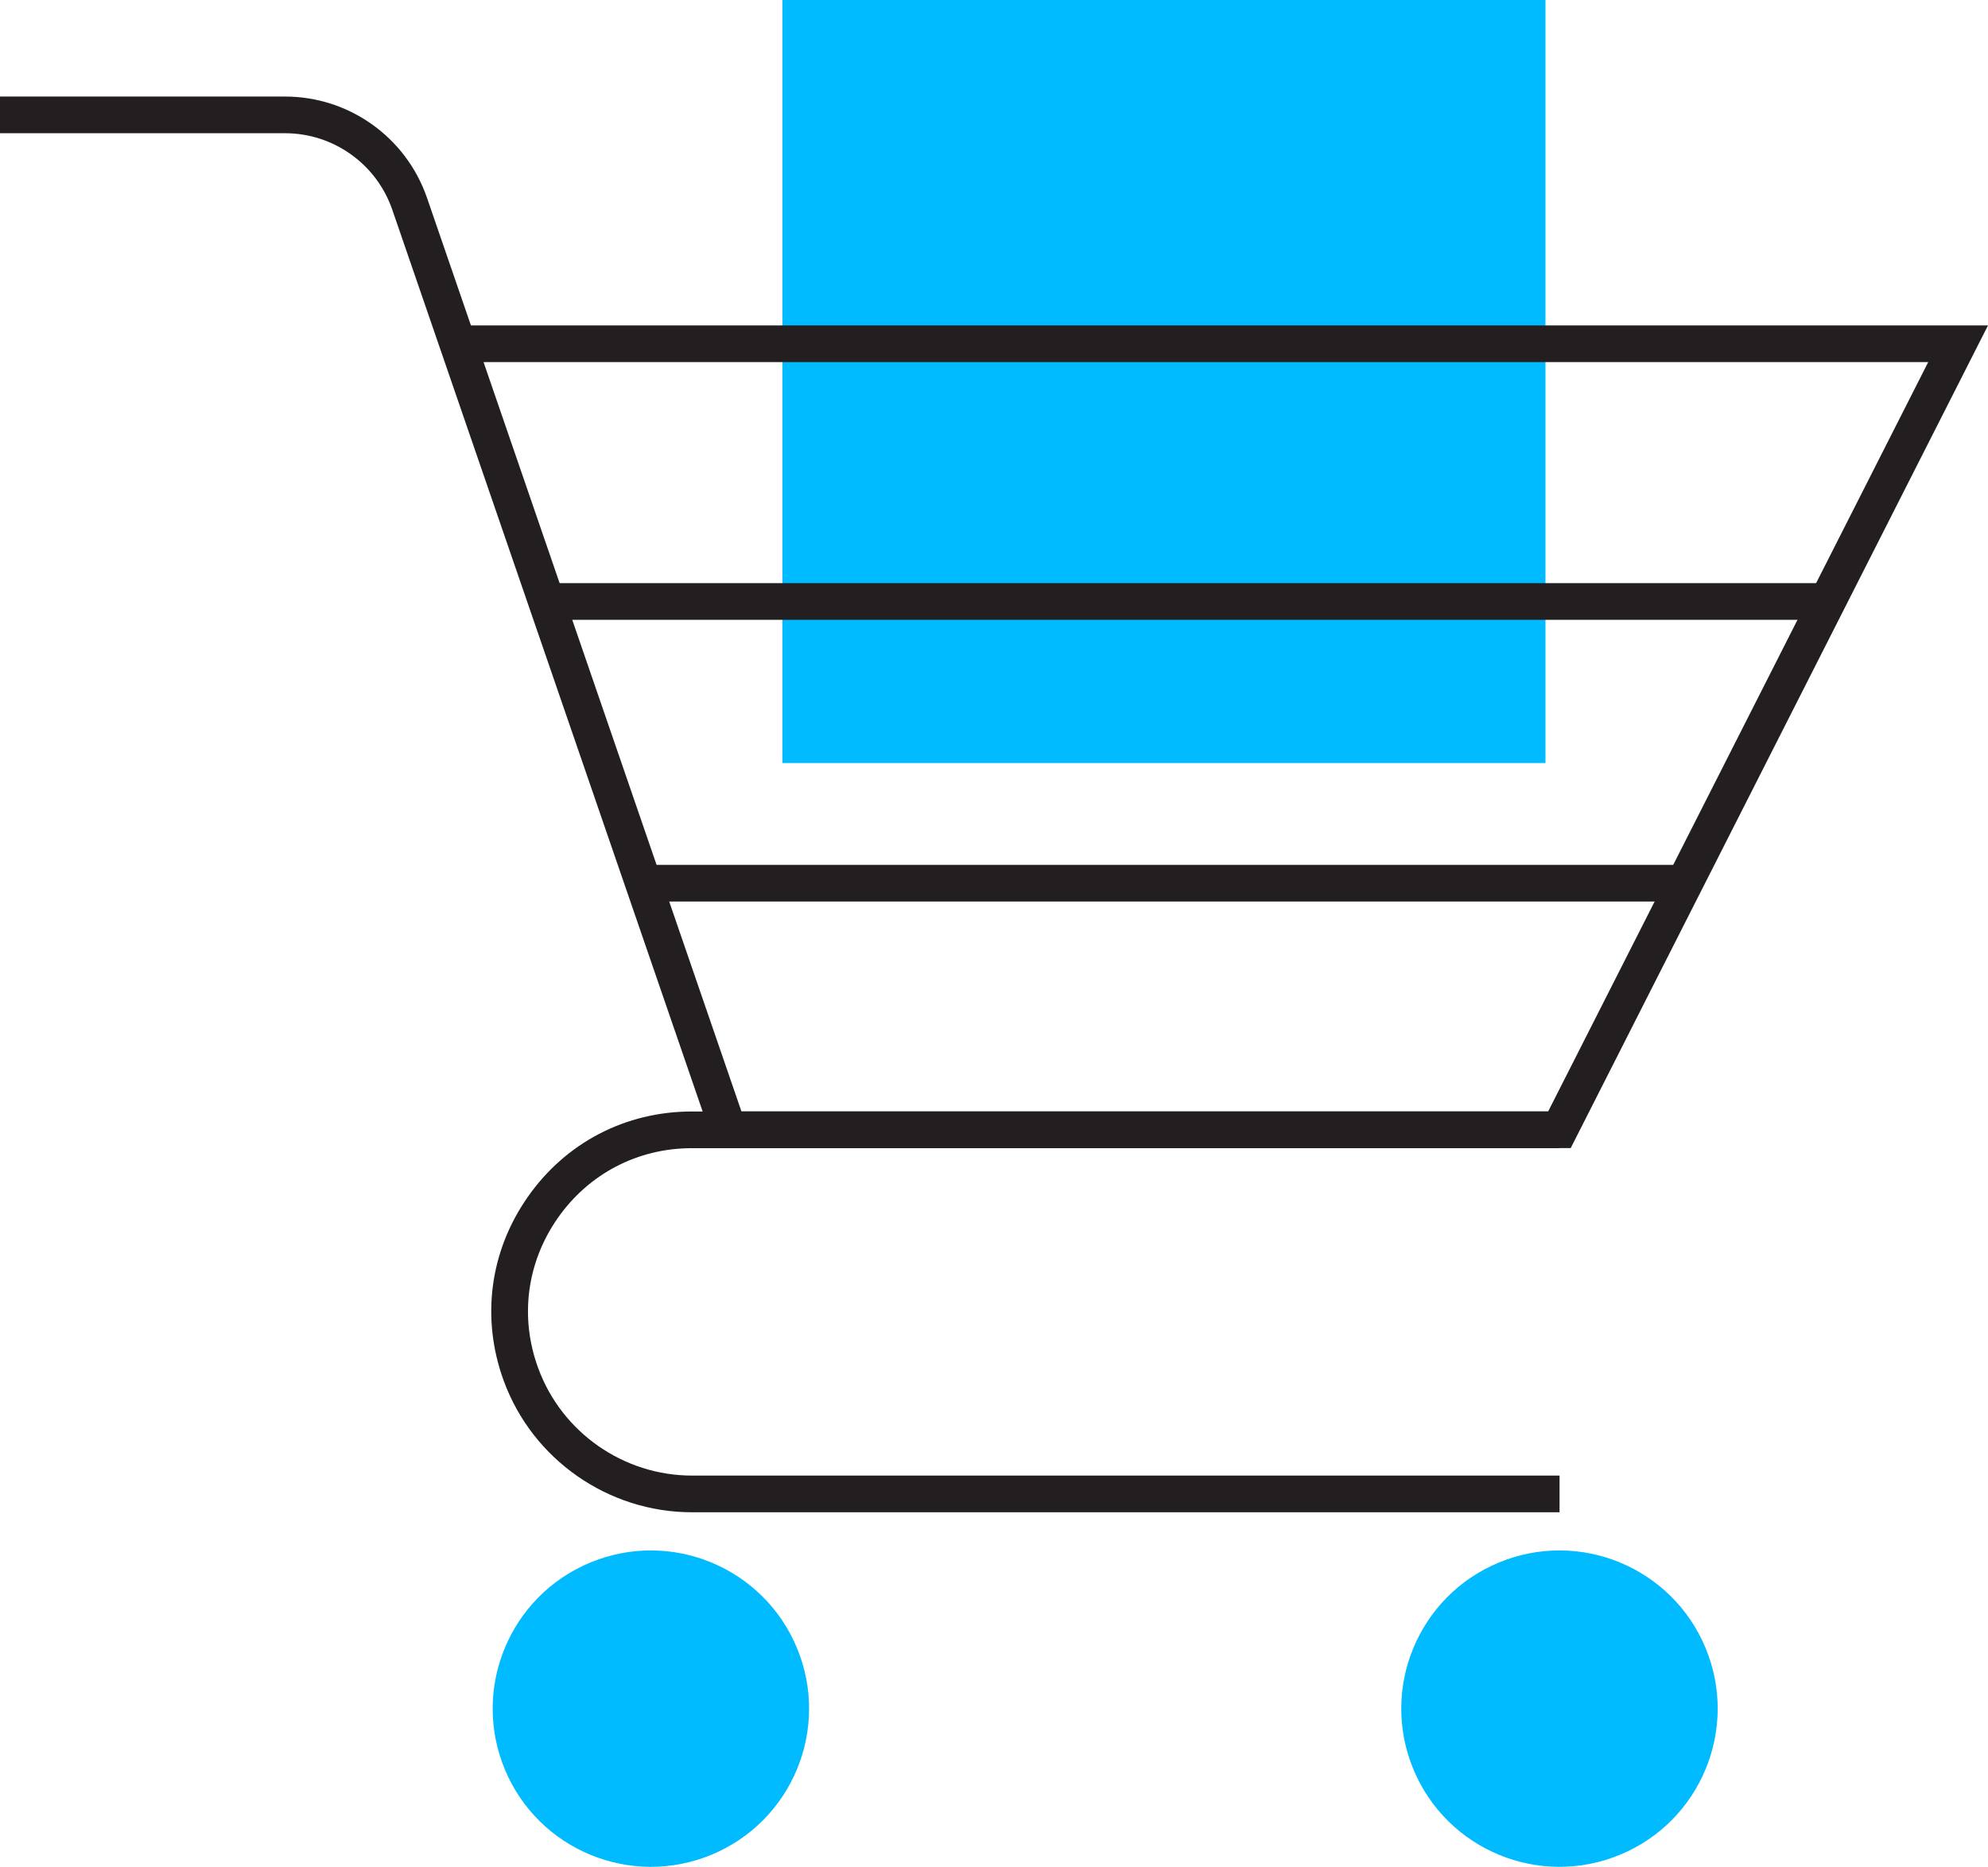
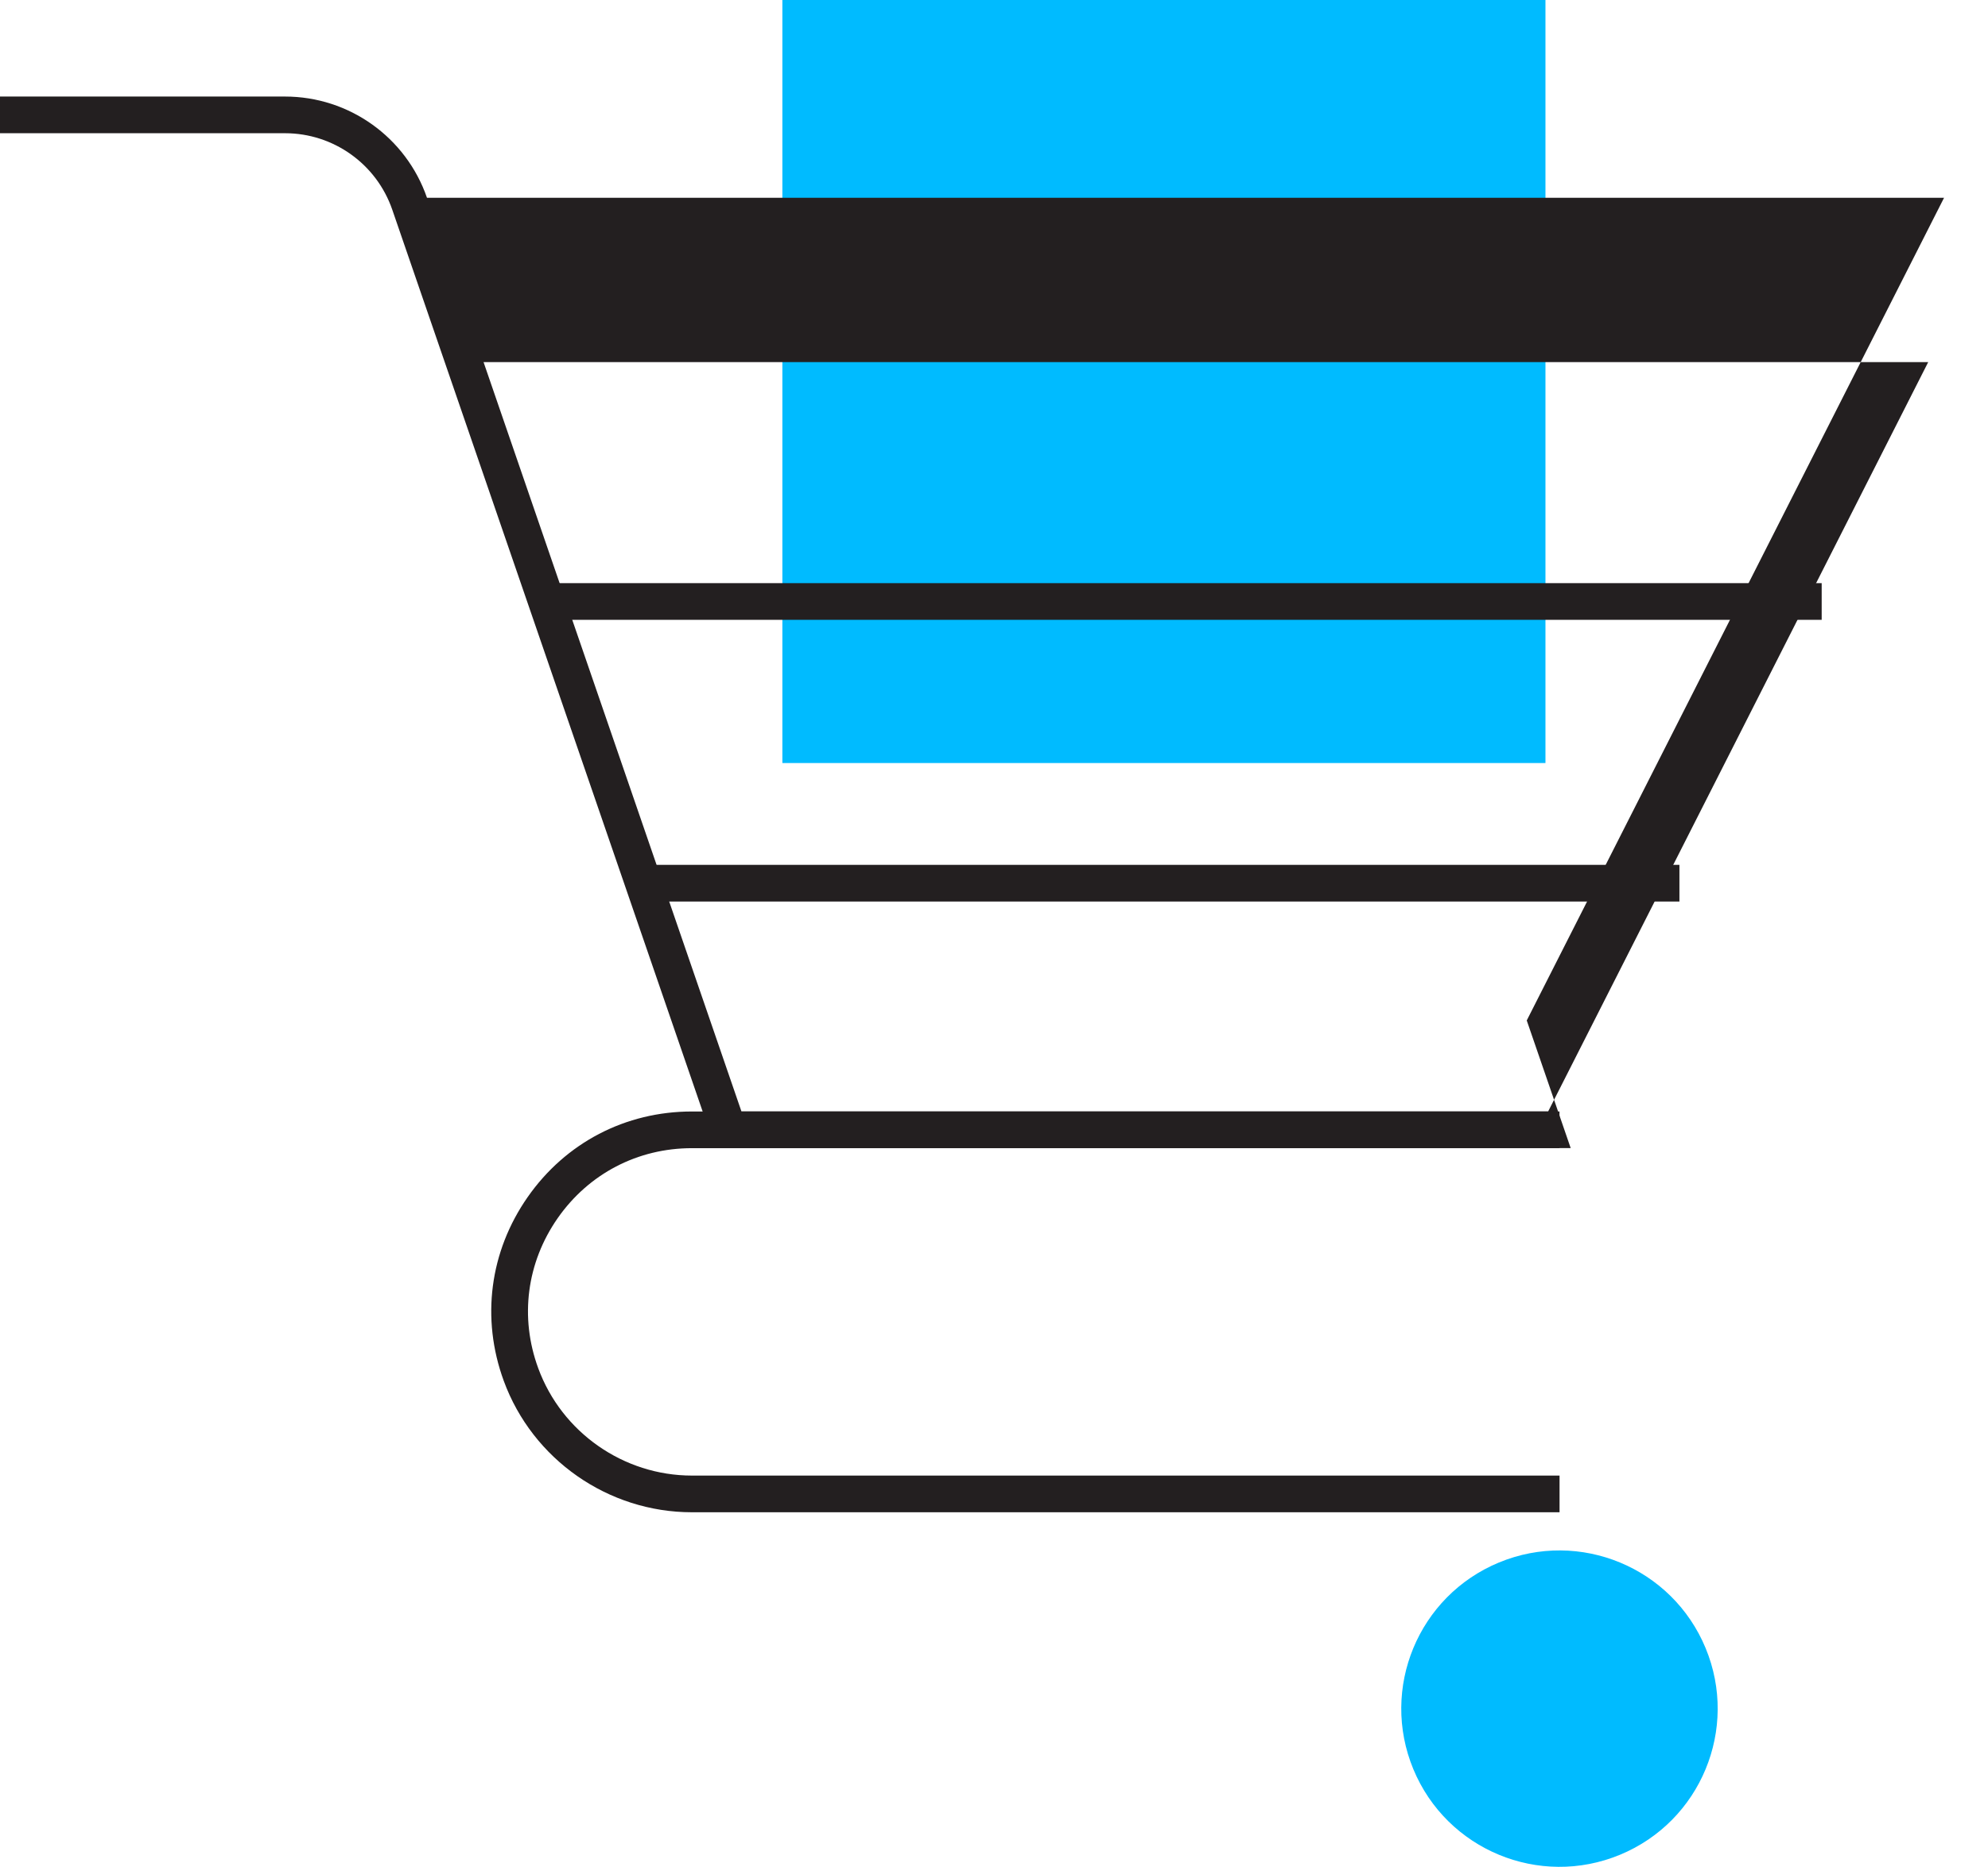
<svg xmlns="http://www.w3.org/2000/svg" id="Layer_2" data-name="Layer 2" viewBox="0 0 270.97 254.47">
  <defs>
    <style>
      .cls-1 {
        fill: #0bf;
      }

      .cls-1, .cls-2 {
        stroke-width: 0px;
      }

      .cls-2 {
        fill: #231f20;
      }
    </style>
  </defs>
  <g id="Layer">
    <g>
      <rect class="cls-1" x="106.64" width="104.01" height="104.01" />
      <g>
-         <path class="cls-2" d="M214.09,156.5h-116.6L53.47,28.59c-2.15-6.24-8.02-10.43-14.62-10.43H0v-5h38.85c8.73,0,16.5,5.55,19.35,13.8l5.99,17.4h206.78l-56.88,112.14ZM101.06,151.5h109.96l51.8-102.14H65.91l35.15,102.14Z" />
+         <path class="cls-2" d="M214.09,156.5h-116.6L53.47,28.59c-2.15-6.24-8.02-10.43-14.62-10.43H0v-5h38.85c8.73,0,16.5,5.55,19.35,13.8h206.78l-56.88,112.14ZM101.06,151.5h109.96l51.8-102.14H65.91l35.15,102.14Z" />
        <rect class="cls-2" x="88.38" y="117.89" width="140.53" height="5" />
        <rect class="cls-2" x="75.47" y="79.49" width="172.83" height="5" />
        <path class="cls-2" d="M212.56,206.14h-118.25c-11.42,0-21.73-7.2-25.65-17.92-3.11-8.5-1.92-17.62,3.26-25.04,5.18-7.42,13.34-11.67,22.39-11.67h118.25v5h-118.25c-7.39,0-14.06,3.48-18.29,9.53-4.23,6.06-5.21,13.52-2.66,20.46,3.21,8.76,11.63,14.64,20.96,14.64h118.25v5Z" />
-         <circle class="cls-1" cx="88.72" cy="232.91" r="21.56" transform="translate(-82.38 51.68) rotate(-22.5)" />
        <circle class="cls-1" cx="212.56" cy="232.91" r="21.56" transform="translate(-72.95 99.07) rotate(-22.5)" />
      </g>
    </g>
  </g>
</svg>